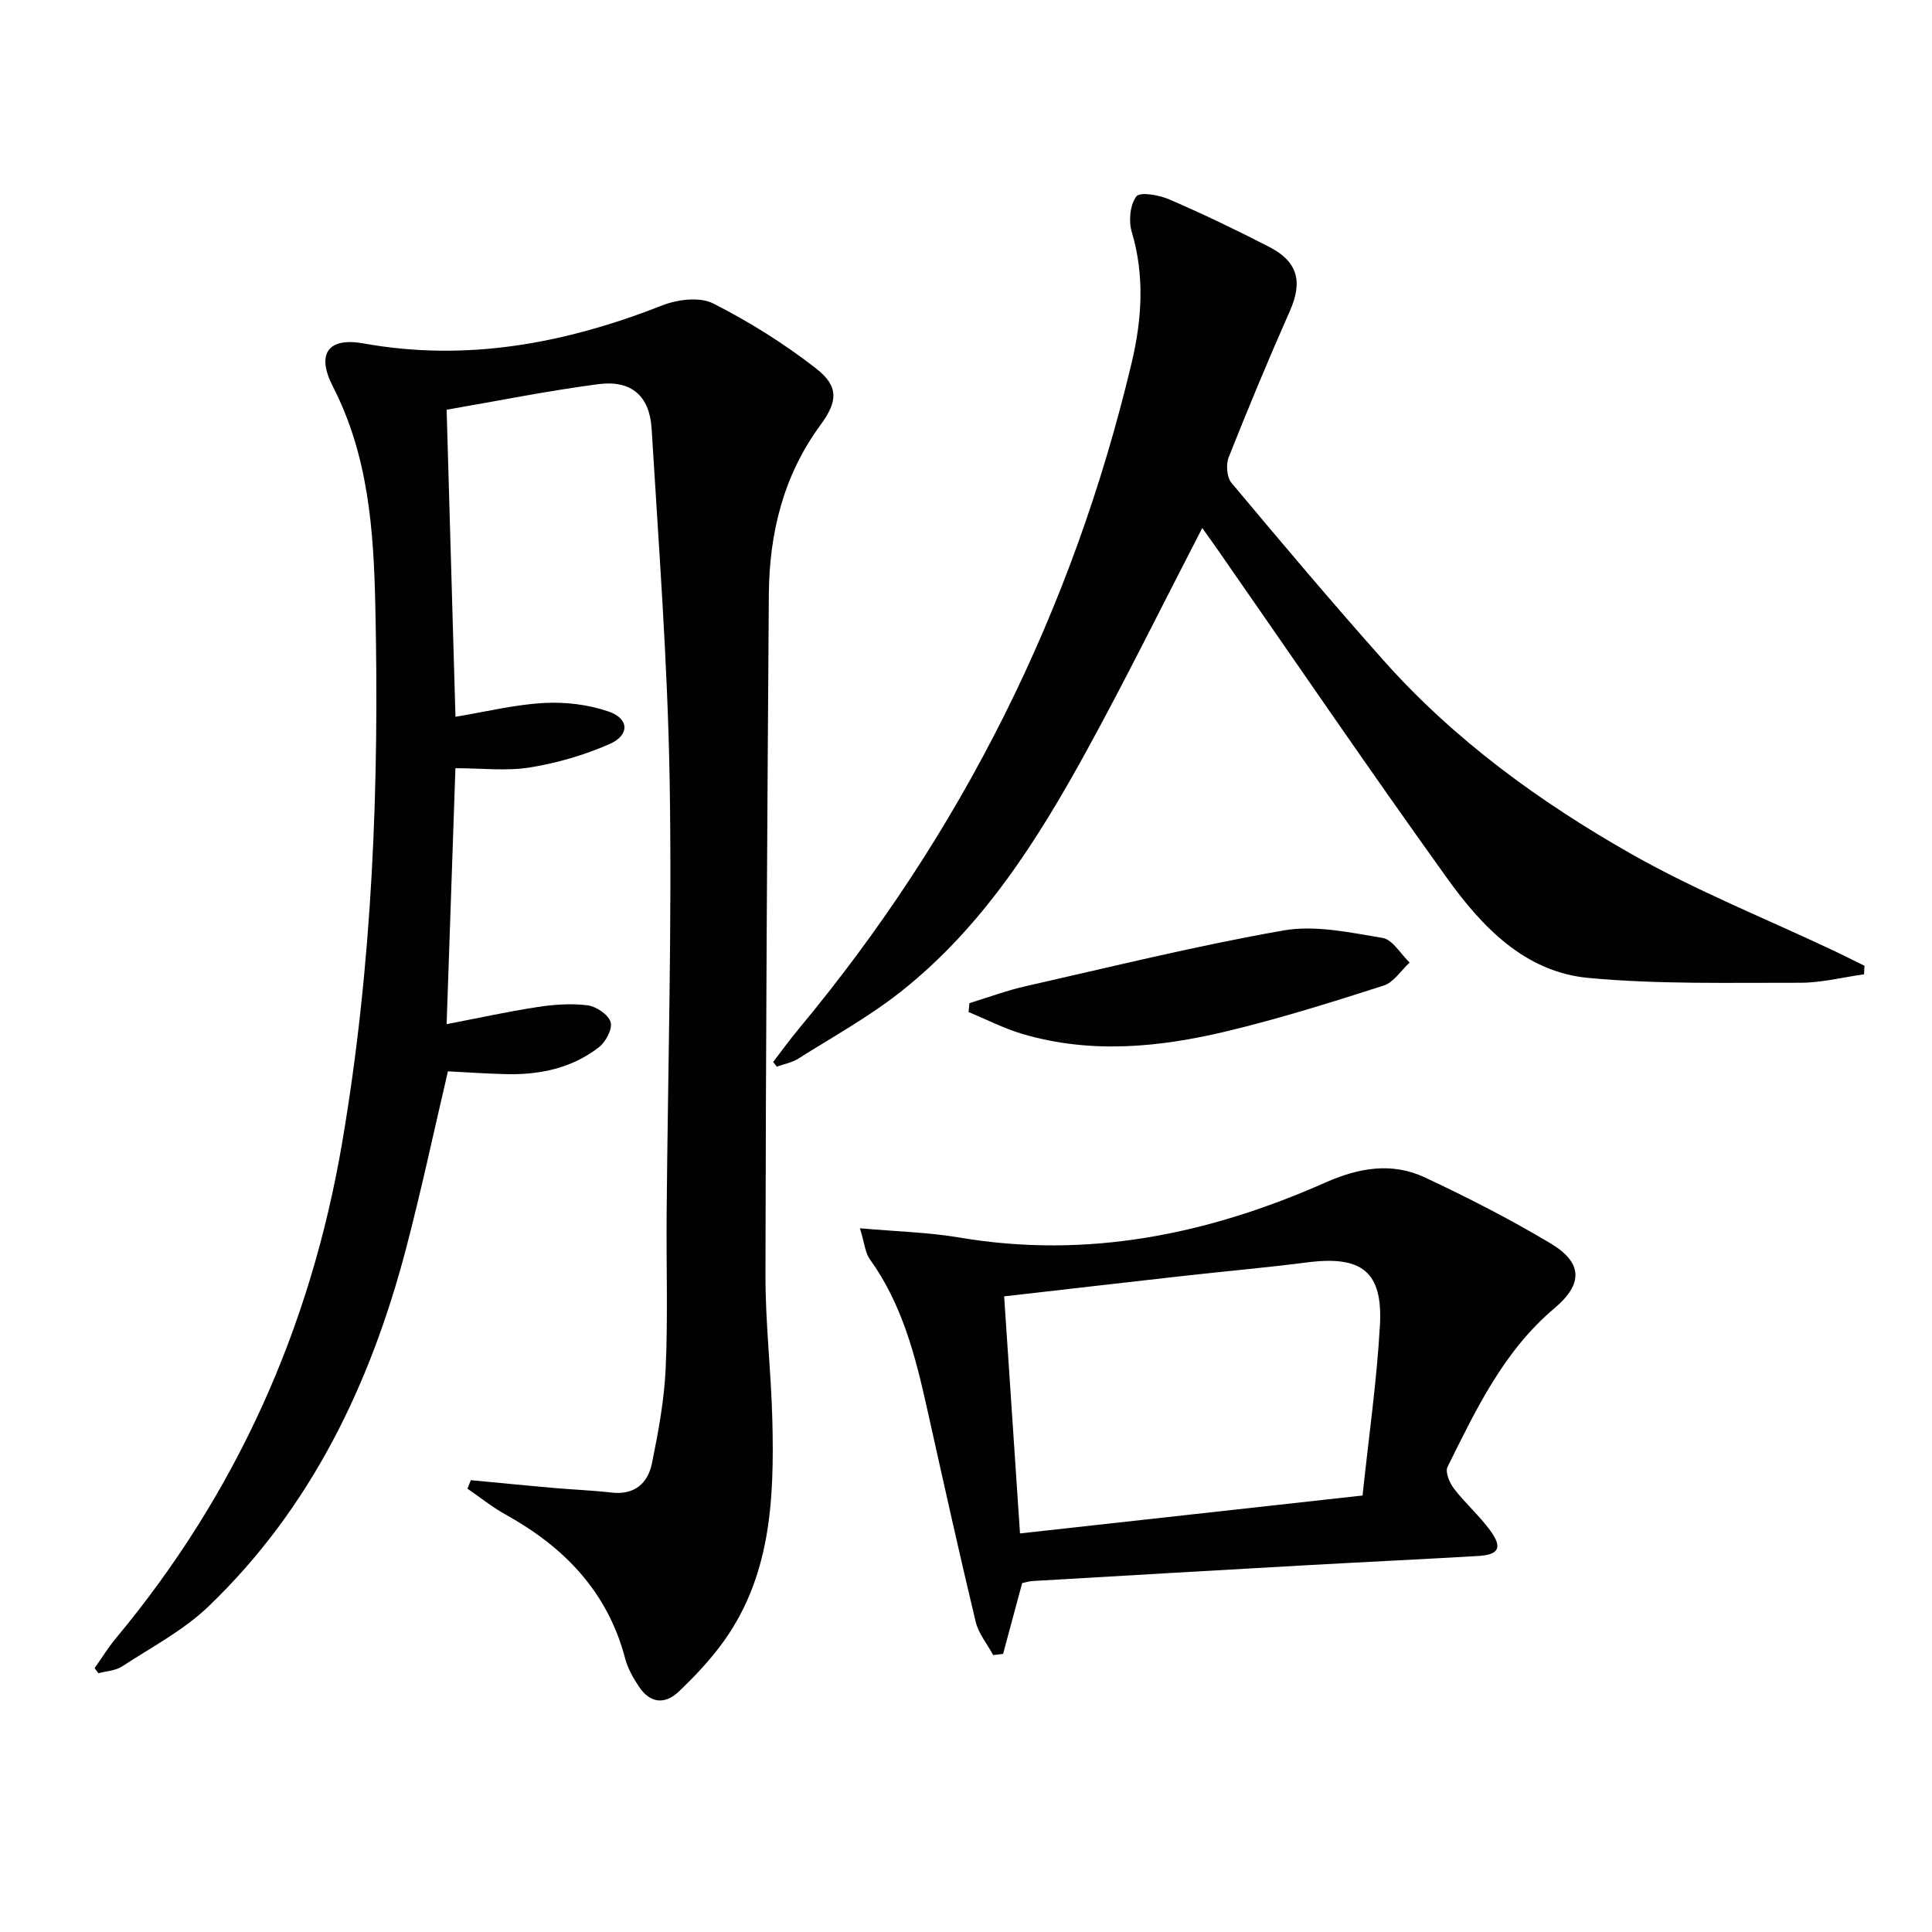
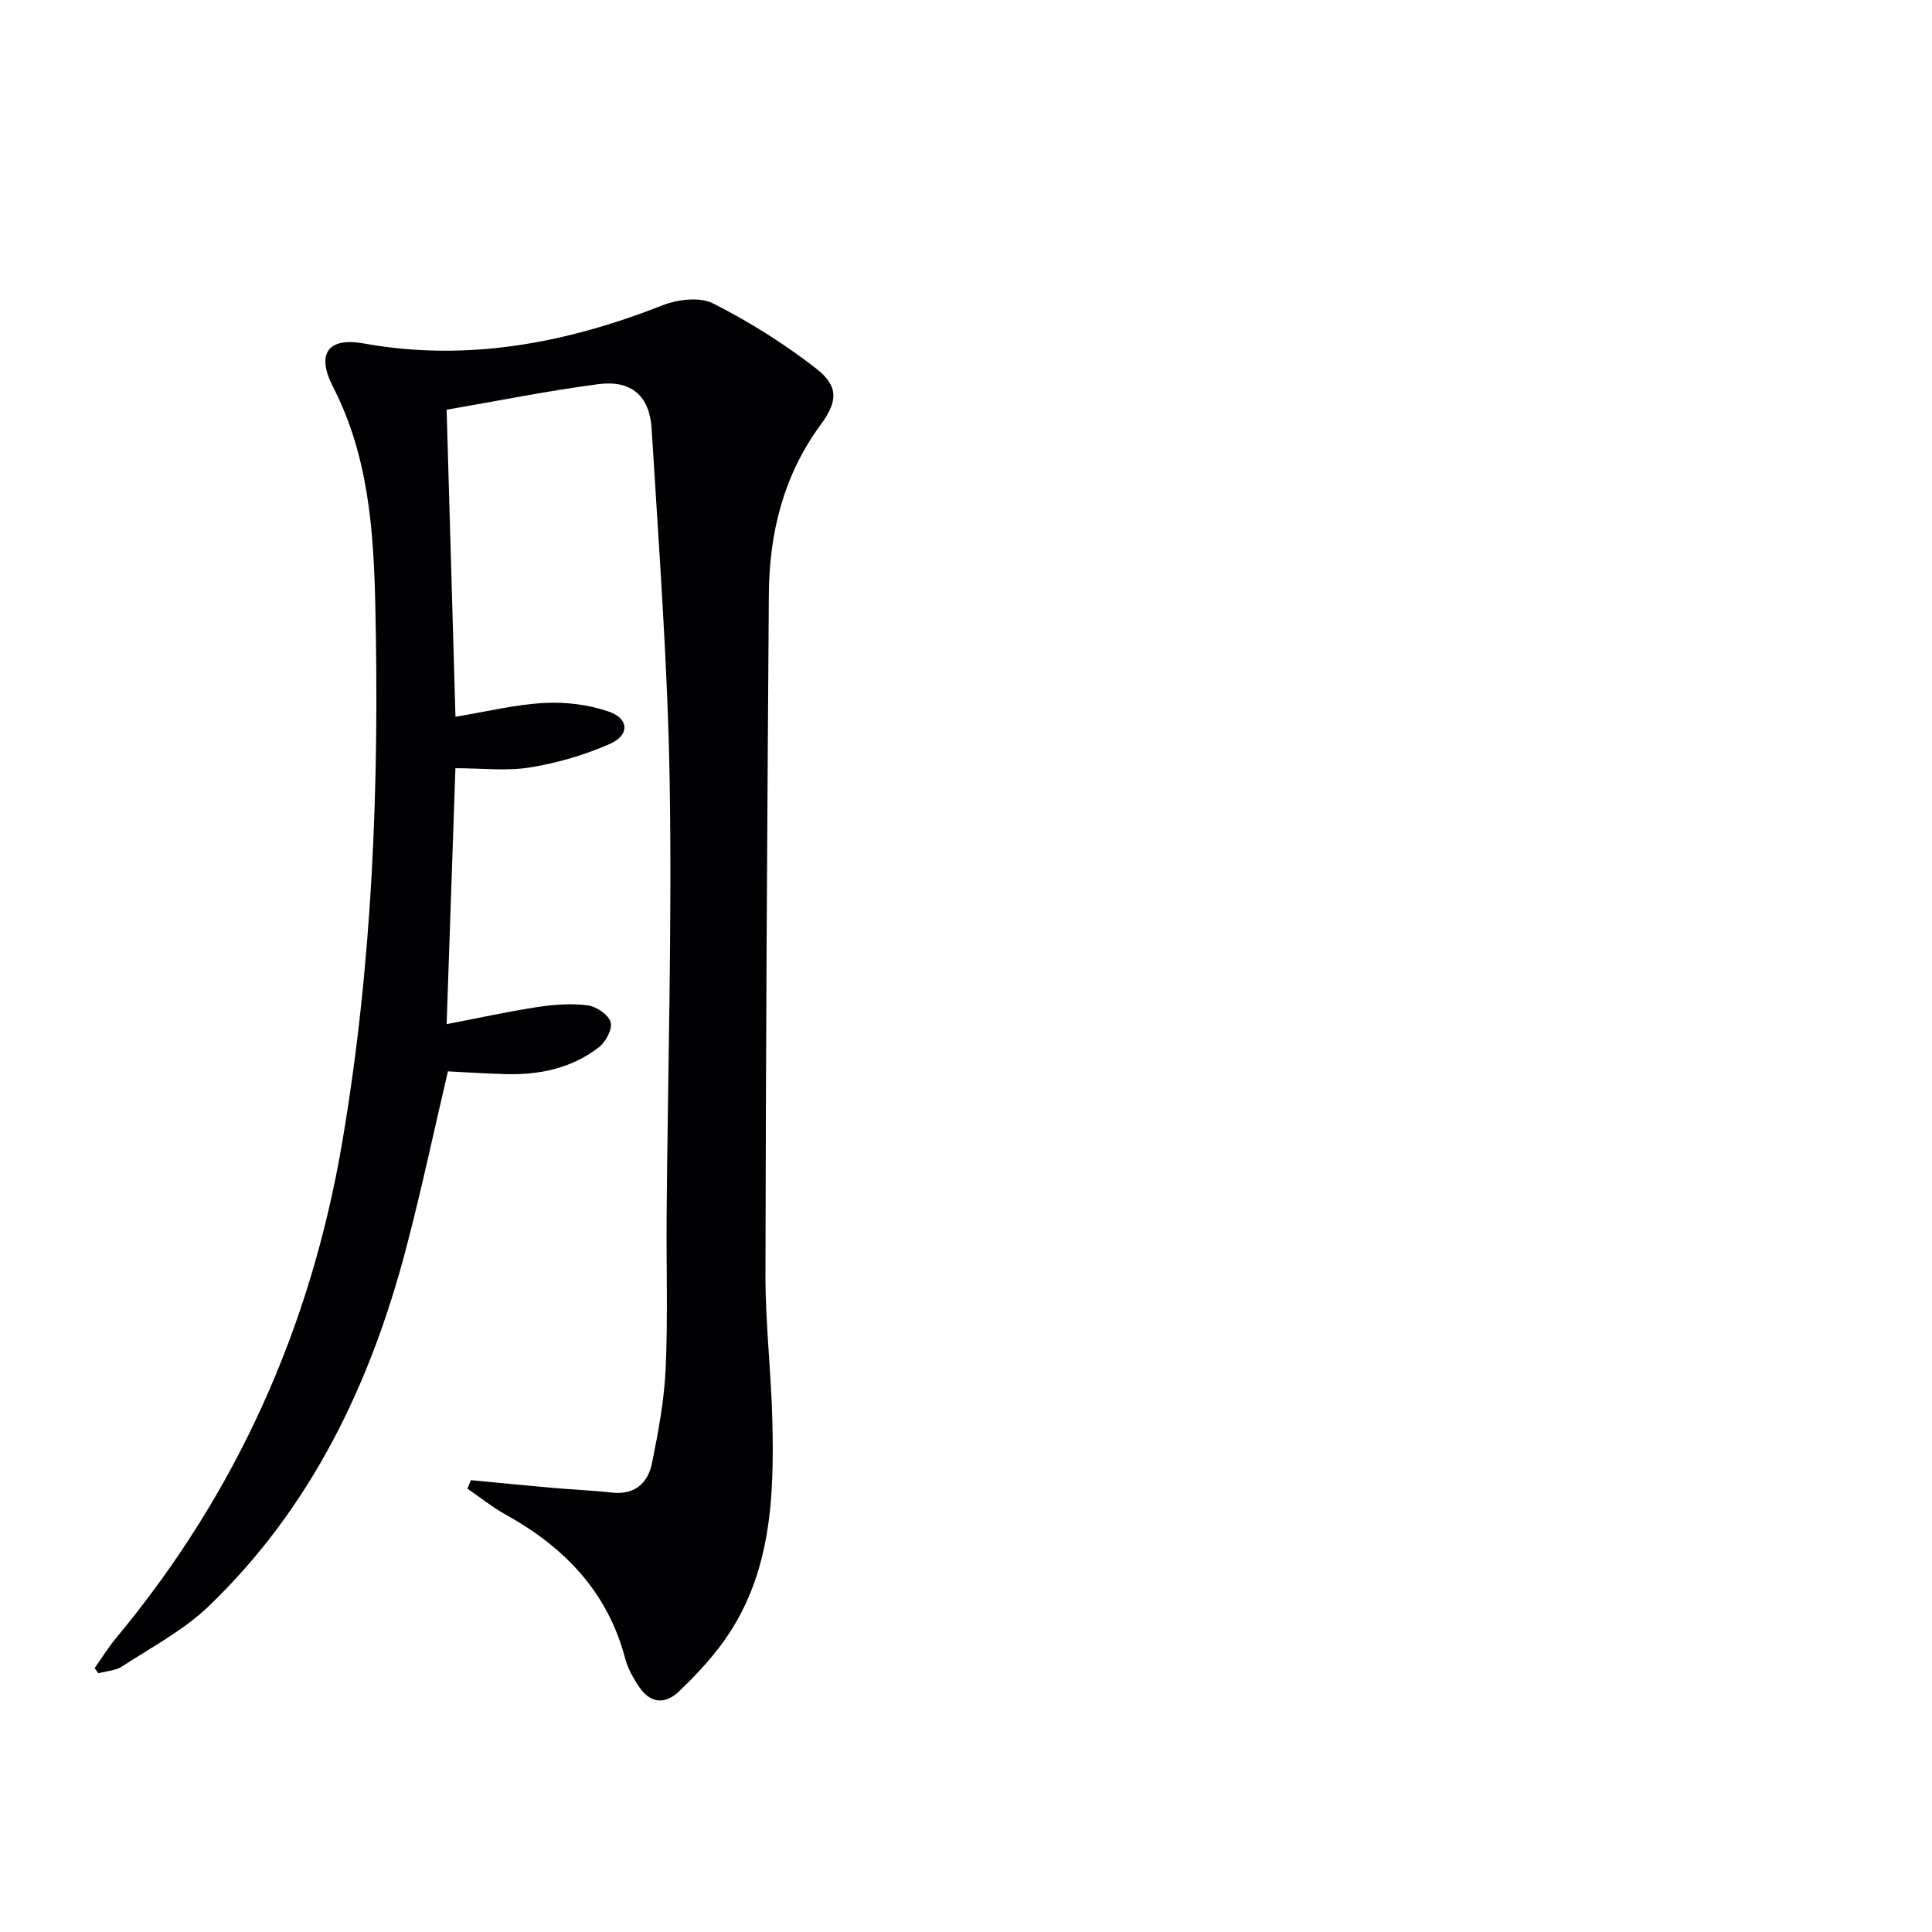
<svg xmlns="http://www.w3.org/2000/svg" enable-background="new 0 0 400 400" viewBox="0 0 400 400">
  <g fill="#010103">
    <path d="m97.49 306.45c5.58.53 11.16 1.09 16.74 1.58 4.13.37 8.29.52 12.41.99 4.74.54 7.49-1.92 8.34-6.06 1.32-6.48 2.54-13.06 2.84-19.63.48-10.64.11-21.32.2-31.98.25-29.8 1.12-59.62.63-89.41-.4-24.42-2.26-48.81-3.74-73.2-.41-6.8-4.24-10.08-10.98-9.21-10.49 1.37-20.89 3.48-31.46 5.3.62 21.42 1.21 42.12 1.83 63.57 6.35-1.05 12.33-2.53 18.38-2.86 4.44-.24 9.2.34 13.39 1.8 4.2 1.46 4.31 4.87.17 6.69-5.22 2.3-10.88 3.95-16.52 4.86-4.86.79-9.95.16-15.43.16-.61 17.65-1.21 35.14-1.82 52.99 6.46-1.24 12.59-2.59 18.78-3.54 3.42-.52 7-.79 10.4-.36 1.79.23 4.29 1.91 4.77 3.46.43 1.4-.99 4.11-2.41 5.21-5.6 4.35-12.25 5.75-19.25 5.58-3.97-.1-7.94-.37-12.02-.58-2.86 12.19-5.47 24.48-8.65 36.62-7.38 28.13-19.65 53.74-40.91 74.15-5.18 4.97-11.82 8.46-17.91 12.44-1.36.89-3.25.96-4.9 1.41-.26-.35-.52-.7-.78-1.06 1.47-2.08 2.81-4.27 4.43-6.22 24.95-29.96 40.31-64.32 46.83-102.64 6.28-36.86 7.7-74.08 6.85-111.38-.35-15.42-1.44-30.83-8.78-45.1-3.52-6.87-.92-10.23 6.33-8.93 21.51 3.87 41.9-.03 61.92-7.89 3.14-1.23 7.71-1.79 10.47-.39 7.47 3.78 14.69 8.31 21.3 13.45 4.74 3.69 4.53 6.82.96 11.68-7.71 10.48-10.63 22.42-10.72 35.15-.33 46.96-.63 93.92-.7 140.87-.02 9.96 1.17 19.91 1.42 29.88.42 16.6-.22 33.06-10.89 47.09-2.5 3.29-5.39 6.34-8.38 9.2-2.98 2.86-6.05 2.53-8.37-.98-1.17-1.77-2.29-3.73-2.82-5.76-3.62-13.81-12.58-23.07-24.72-29.8-2.79-1.55-5.3-3.58-7.94-5.39.24-.59.48-1.17.71-1.76z" />
-     <path d="m160.07 219.87c1.77-2.3 3.46-4.65 5.32-6.88 33.76-40.56 56.71-86.54 68.9-137.86 2.13-8.95 2.74-18 .03-27.11-.67-2.26-.37-5.63.95-7.35.77-1 4.72-.3 6.81.61 7.02 3.03 13.92 6.35 20.72 9.85 5.94 3.06 6.92 7.23 4.26 13.24-4.43 10.01-8.63 20.12-12.67 30.29-.59 1.5-.4 4.14.56 5.29 10.35 12.38 20.77 24.72 31.5 36.78 14.64 16.46 32.33 29.31 51.32 40.09 13.38 7.59 27.8 13.36 41.75 19.95 2.18 1.03 4.34 2.12 6.5 3.18-.03.59-.06 1.18-.09 1.77-4.42.62-8.84 1.76-13.26 1.75-14.61-.03-29.29.35-43.8-1-13.17-1.22-22.06-10.6-29.32-20.72-16.2-22.56-31.84-45.53-47.71-68.32-.93-1.34-1.9-2.66-2.93-4.11-8.07 15.61-15.68 31.06-23.95 46.14-10.2 18.59-21.54 36.49-38.46 49.86-6.61 5.22-14.09 9.35-21.24 13.87-1.3.82-2.94 1.11-4.43 1.65-.25-.33-.5-.65-.76-.97z" />
-     <path d="m211.63 327.76c-1.34 4.99-2.65 9.83-3.95 14.66-.68.08-1.36.16-2.05.25-1.24-2.3-3.04-4.46-3.63-6.91-3.51-14.66-6.77-29.39-10.05-44.1-2.43-10.9-5.16-21.66-11.86-30.95-.96-1.33-1.09-3.27-2.05-6.41 7.62.68 14.19.83 20.61 1.92 26.51 4.49 51.55-.67 75.69-11.36 6.95-3.08 13.81-4.3 20.67-1.08 8.86 4.15 17.61 8.63 26 13.64 6.7 4 6.8 8.4.81 13.45-10.52 8.87-16.22 20.94-22.13 32.85-.52 1.05.43 3.3 1.35 4.5 2.32 3.02 5.26 5.59 7.5 8.66 2.58 3.53 1.8 5.02-2.5 5.27-11.95.7-23.9 1.26-35.85 1.93-18.76 1.05-37.52 2.15-56.28 3.25-.8.03-1.6.29-2.28.43zm70.47-18.13c1.29-12.17 2.95-23.68 3.6-35.26.62-11.12-3.8-14.45-15.03-13.01-8.39 1.08-16.83 1.82-25.24 2.76-12.33 1.38-24.65 2.81-37.53 4.28 1.09 16.34 2.16 32.31 3.28 49.08 23.94-2.65 47.16-5.22 70.92-7.85z" />
-     <path d="m200.71 207.69c3.87-1.18 7.68-2.61 11.61-3.5 17.77-4.02 35.49-8.41 53.42-11.55 6.57-1.15 13.74.42 20.51 1.55 2.09.35 3.74 3.33 5.6 5.1-1.78 1.63-3.3 4.1-5.39 4.77-10.72 3.43-21.49 6.82-32.43 9.44-14 3.36-28.22 4.75-42.37.56-3.82-1.13-7.43-3-11.13-4.53.05-.61.12-1.22.18-1.84z" />
  </g>
</svg>